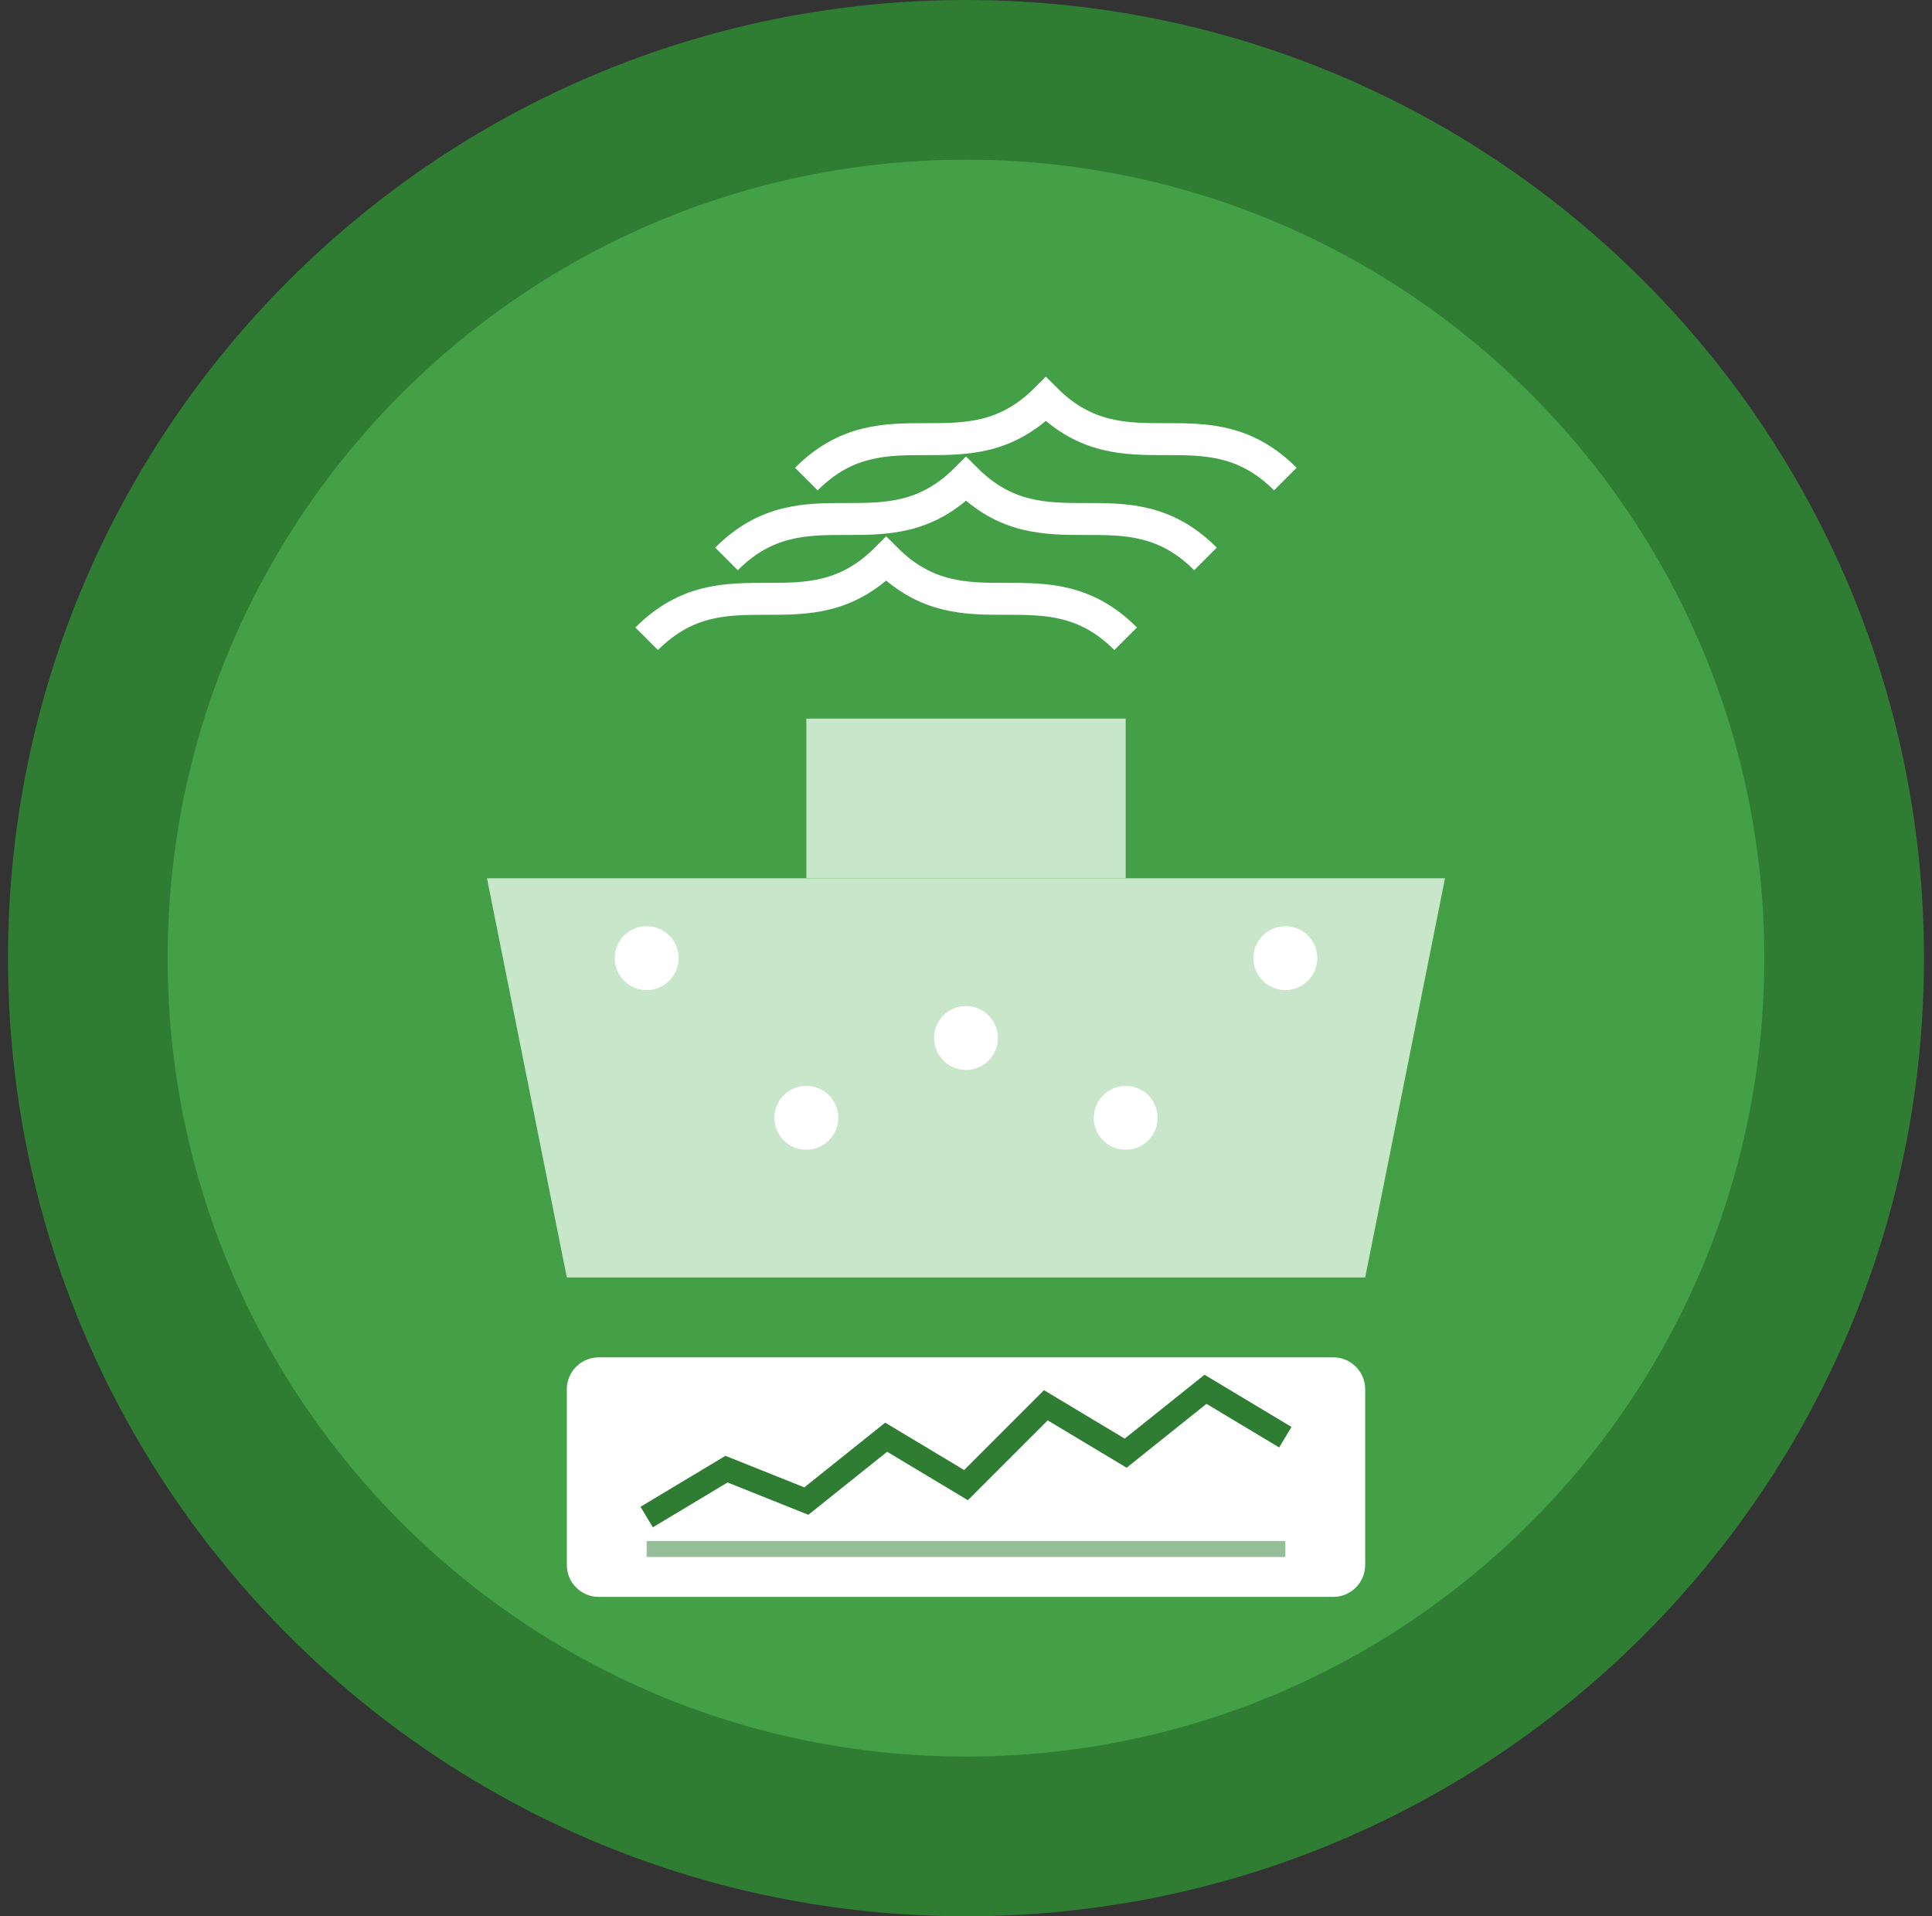
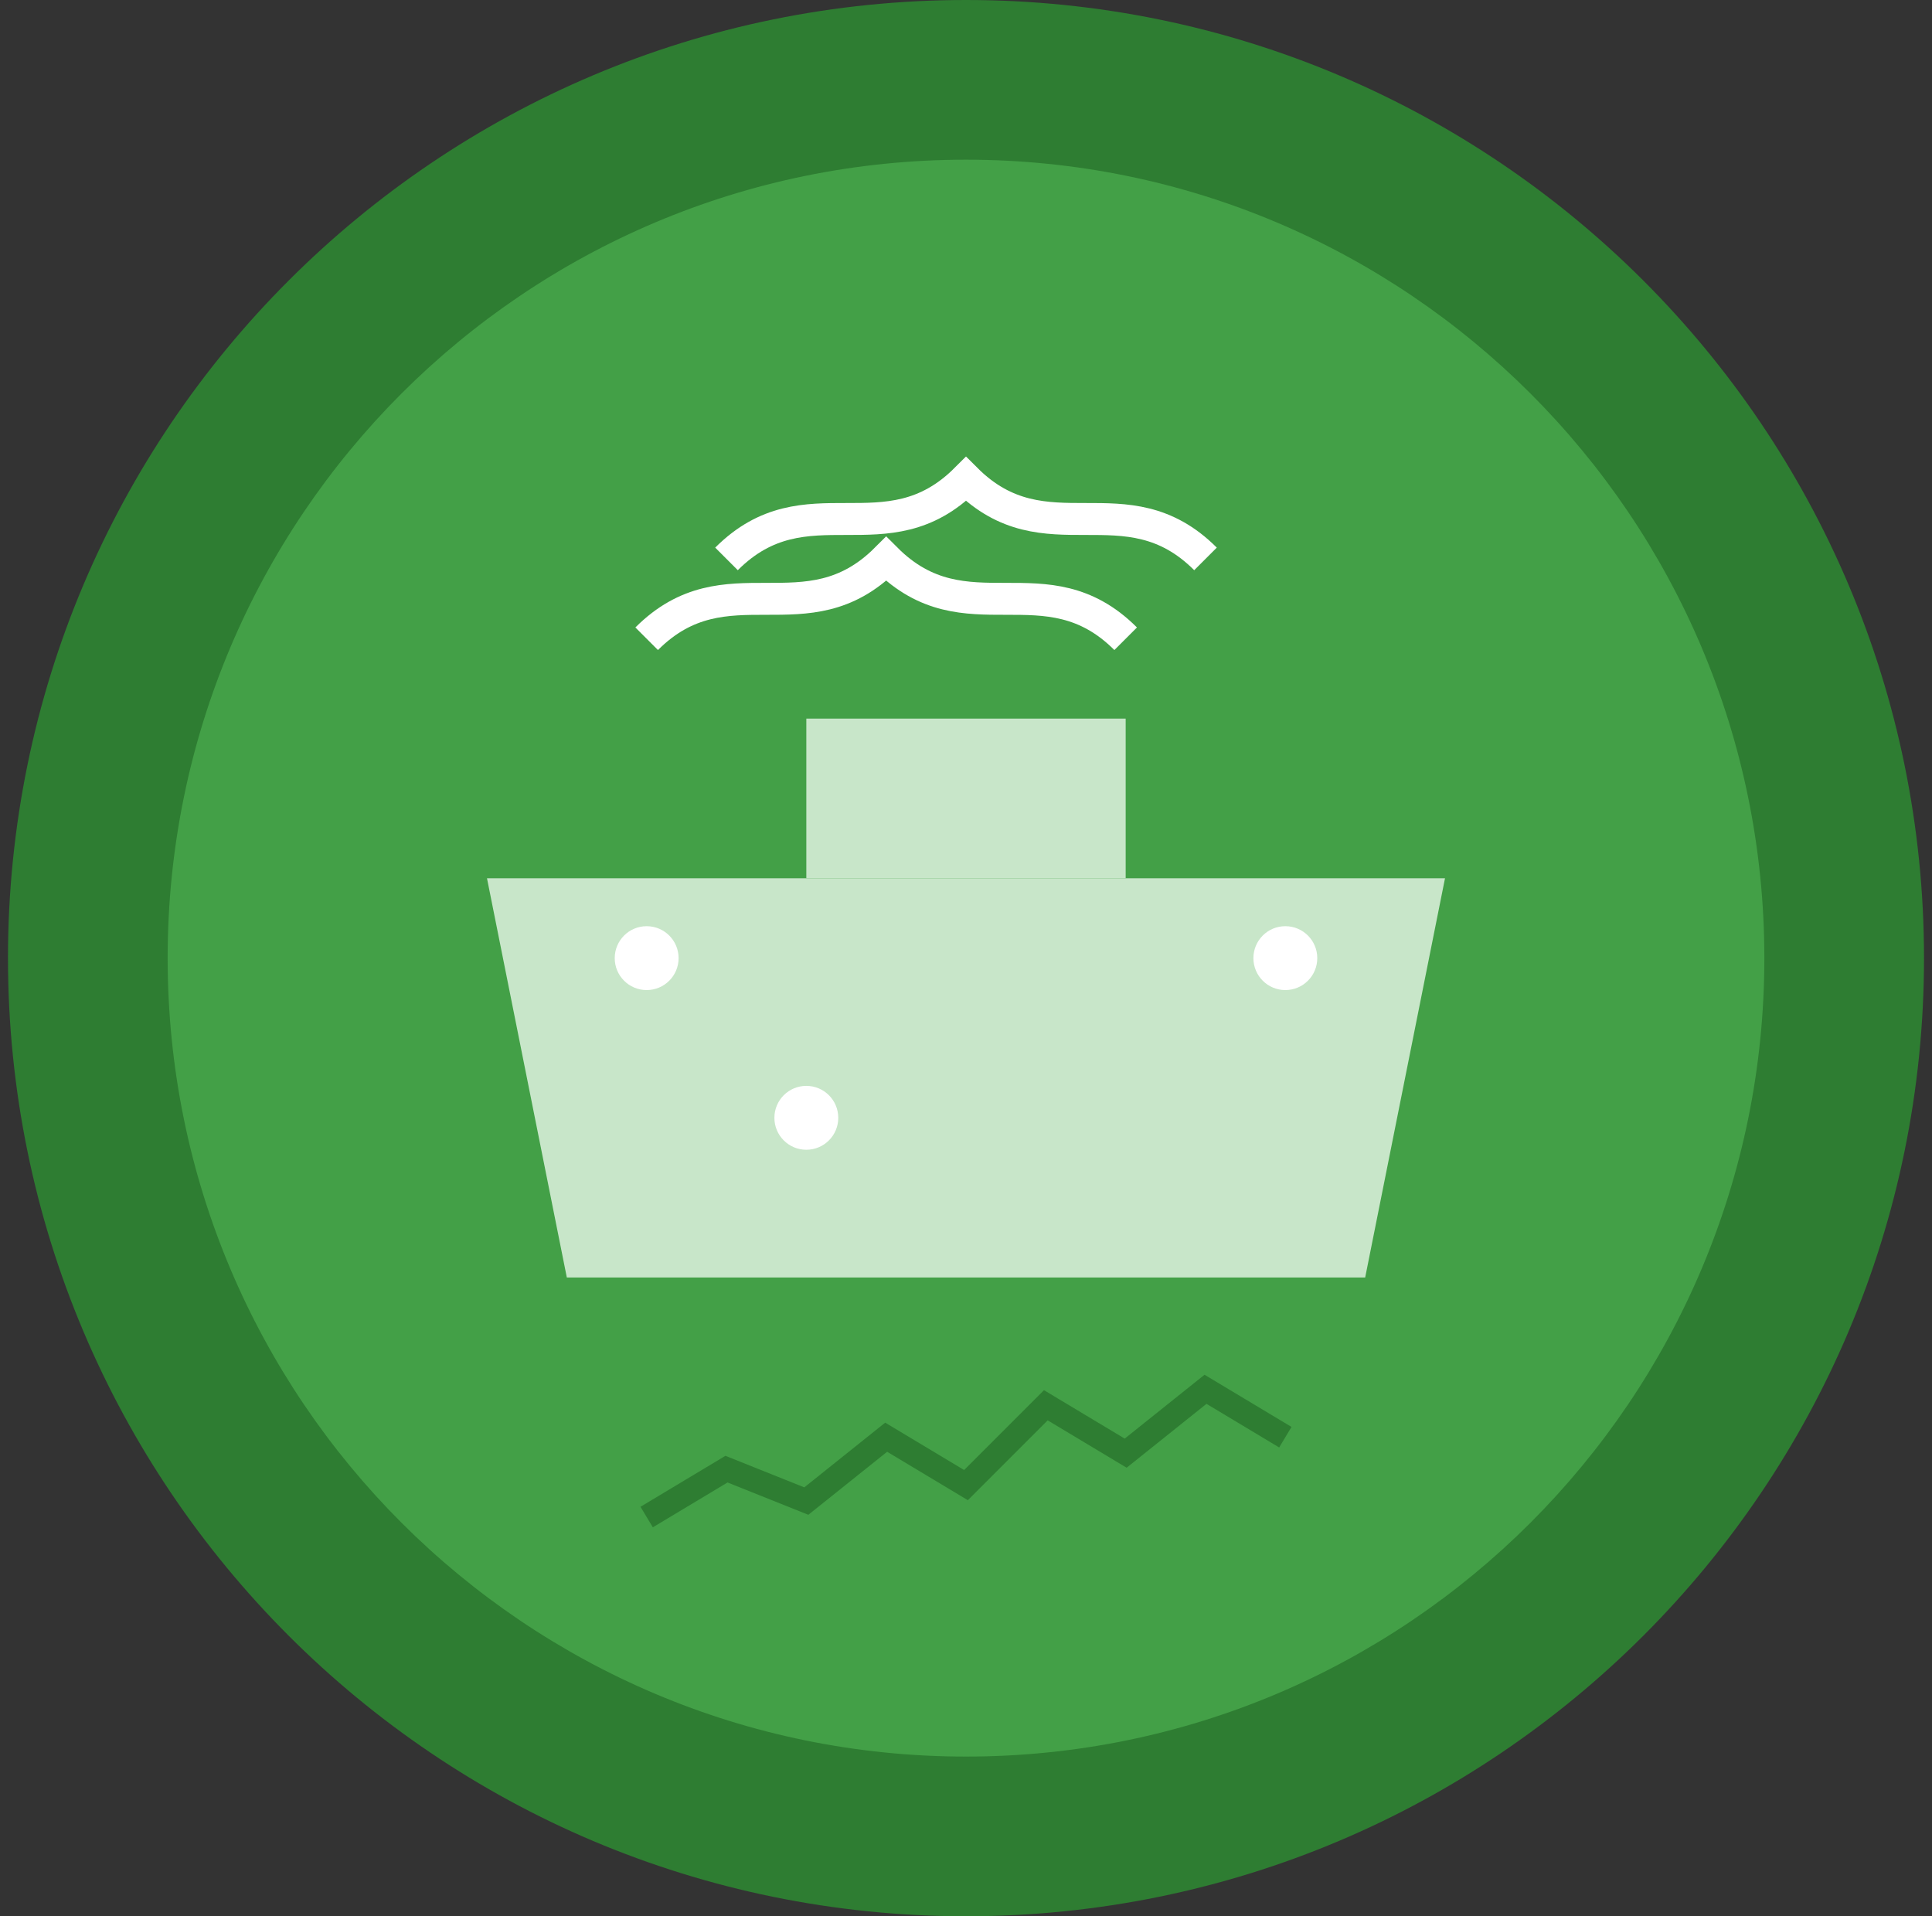
<svg xmlns="http://www.w3.org/2000/svg" width="121" height="120" viewBox="0 0 121 120" fill="none">
  <rect x="0" y="0" width="121" height="120" fill="#333333" stroke="none" />
  <path d="M60.5 120C93.637 120 120.5 93.137 120.5 60C120.5 26.863 93.637 0 60.5 0C27.363 0 0.5 26.863 0.5 60C0.5 93.137 27.363 120 60.5 120Z" fill="#2E7D32" />
  <path d="M60.5 110C88.114 110 110.5 87.614 110.5 60C110.5 32.386 88.114 10 60.5 10C32.886 10 10.5 32.386 10.5 60C10.5 87.614 32.886 110 60.5 110Z" fill="#43A047" />
-   <path d="M30.5 55H90.5L85.5 80H35.5L30.5 55Z" fill="#C8E6C9" />
+   <path d="M30.5 55H90.5L85.5 80H35.5L30.5 55" fill="#C8E6C9" />
  <path d="M50.5 55V45H70.5V55" fill="#C8E6C9" />
  <path d="M45.5 35C50.5 30 55.5 35 60.5 30C65.5 35 70.5 30 75.5 35" stroke="white" stroke-width="2" />
-   <path d="M50.5 30C55.5 25 60.5 30 65.5 25C70.5 30 75.5 25 80.5 30" stroke="white" stroke-width="2" />
  <path d="M40.5 40C45.5 35 50.5 40 55.5 35C60.5 40 65.5 35 70.5 40" stroke="white" stroke-width="2" />
-   <path d="M83.5 85H37.5C36.395 85 35.5 85.895 35.5 87V98C35.5 99.105 36.395 100 37.5 100H83.5C84.605 100 85.5 99.105 85.5 98V87C85.5 85.895 84.605 85 83.5 85Z" fill="white" />
  <path d="M40.5 95L45.5 92L50.5 94L55.5 90L60.5 93L65.5 88L70.5 91L75.5 87L80.5 90" stroke="#2E7D32" stroke-width="1.5" />
  <g opacity="0.5">
    <path d="M40.5 97H80.5H40.5Z" fill="black" />
-     <path d="M40.5 97H80.5" stroke="#2E7D32" />
  </g>
  <path d="M40.5 62C41.605 62 42.5 61.105 42.5 60C42.5 58.895 41.605 58 40.5 58C39.395 58 38.5 58.895 38.5 60C38.5 61.105 39.395 62 40.5 62Z" fill="white" />
  <path d="M50.5 72C51.605 72 52.5 71.105 52.5 70C52.5 68.895 51.605 68 50.5 68C49.395 68 48.5 68.895 48.5 70C48.5 71.105 49.395 72 50.5 72Z" fill="white" />
-   <path d="M60.5 67C61.605 67 62.5 66.105 62.5 65C62.5 63.895 61.605 63 60.5 63C59.395 63 58.5 63.895 58.5 65C58.5 66.105 59.395 67 60.5 67Z" fill="white" />
-   <path d="M70.5 72C71.605 72 72.5 71.105 72.5 70C72.5 68.895 71.605 68 70.5 68C69.395 68 68.5 68.895 68.5 70C68.5 71.105 69.395 72 70.5 72Z" fill="white" />
  <path d="M80.5 62C81.605 62 82.5 61.105 82.5 60C82.5 58.895 81.605 58 80.5 58C79.395 58 78.5 58.895 78.5 60C78.5 61.105 79.395 62 80.5 62Z" fill="white" />
</svg>